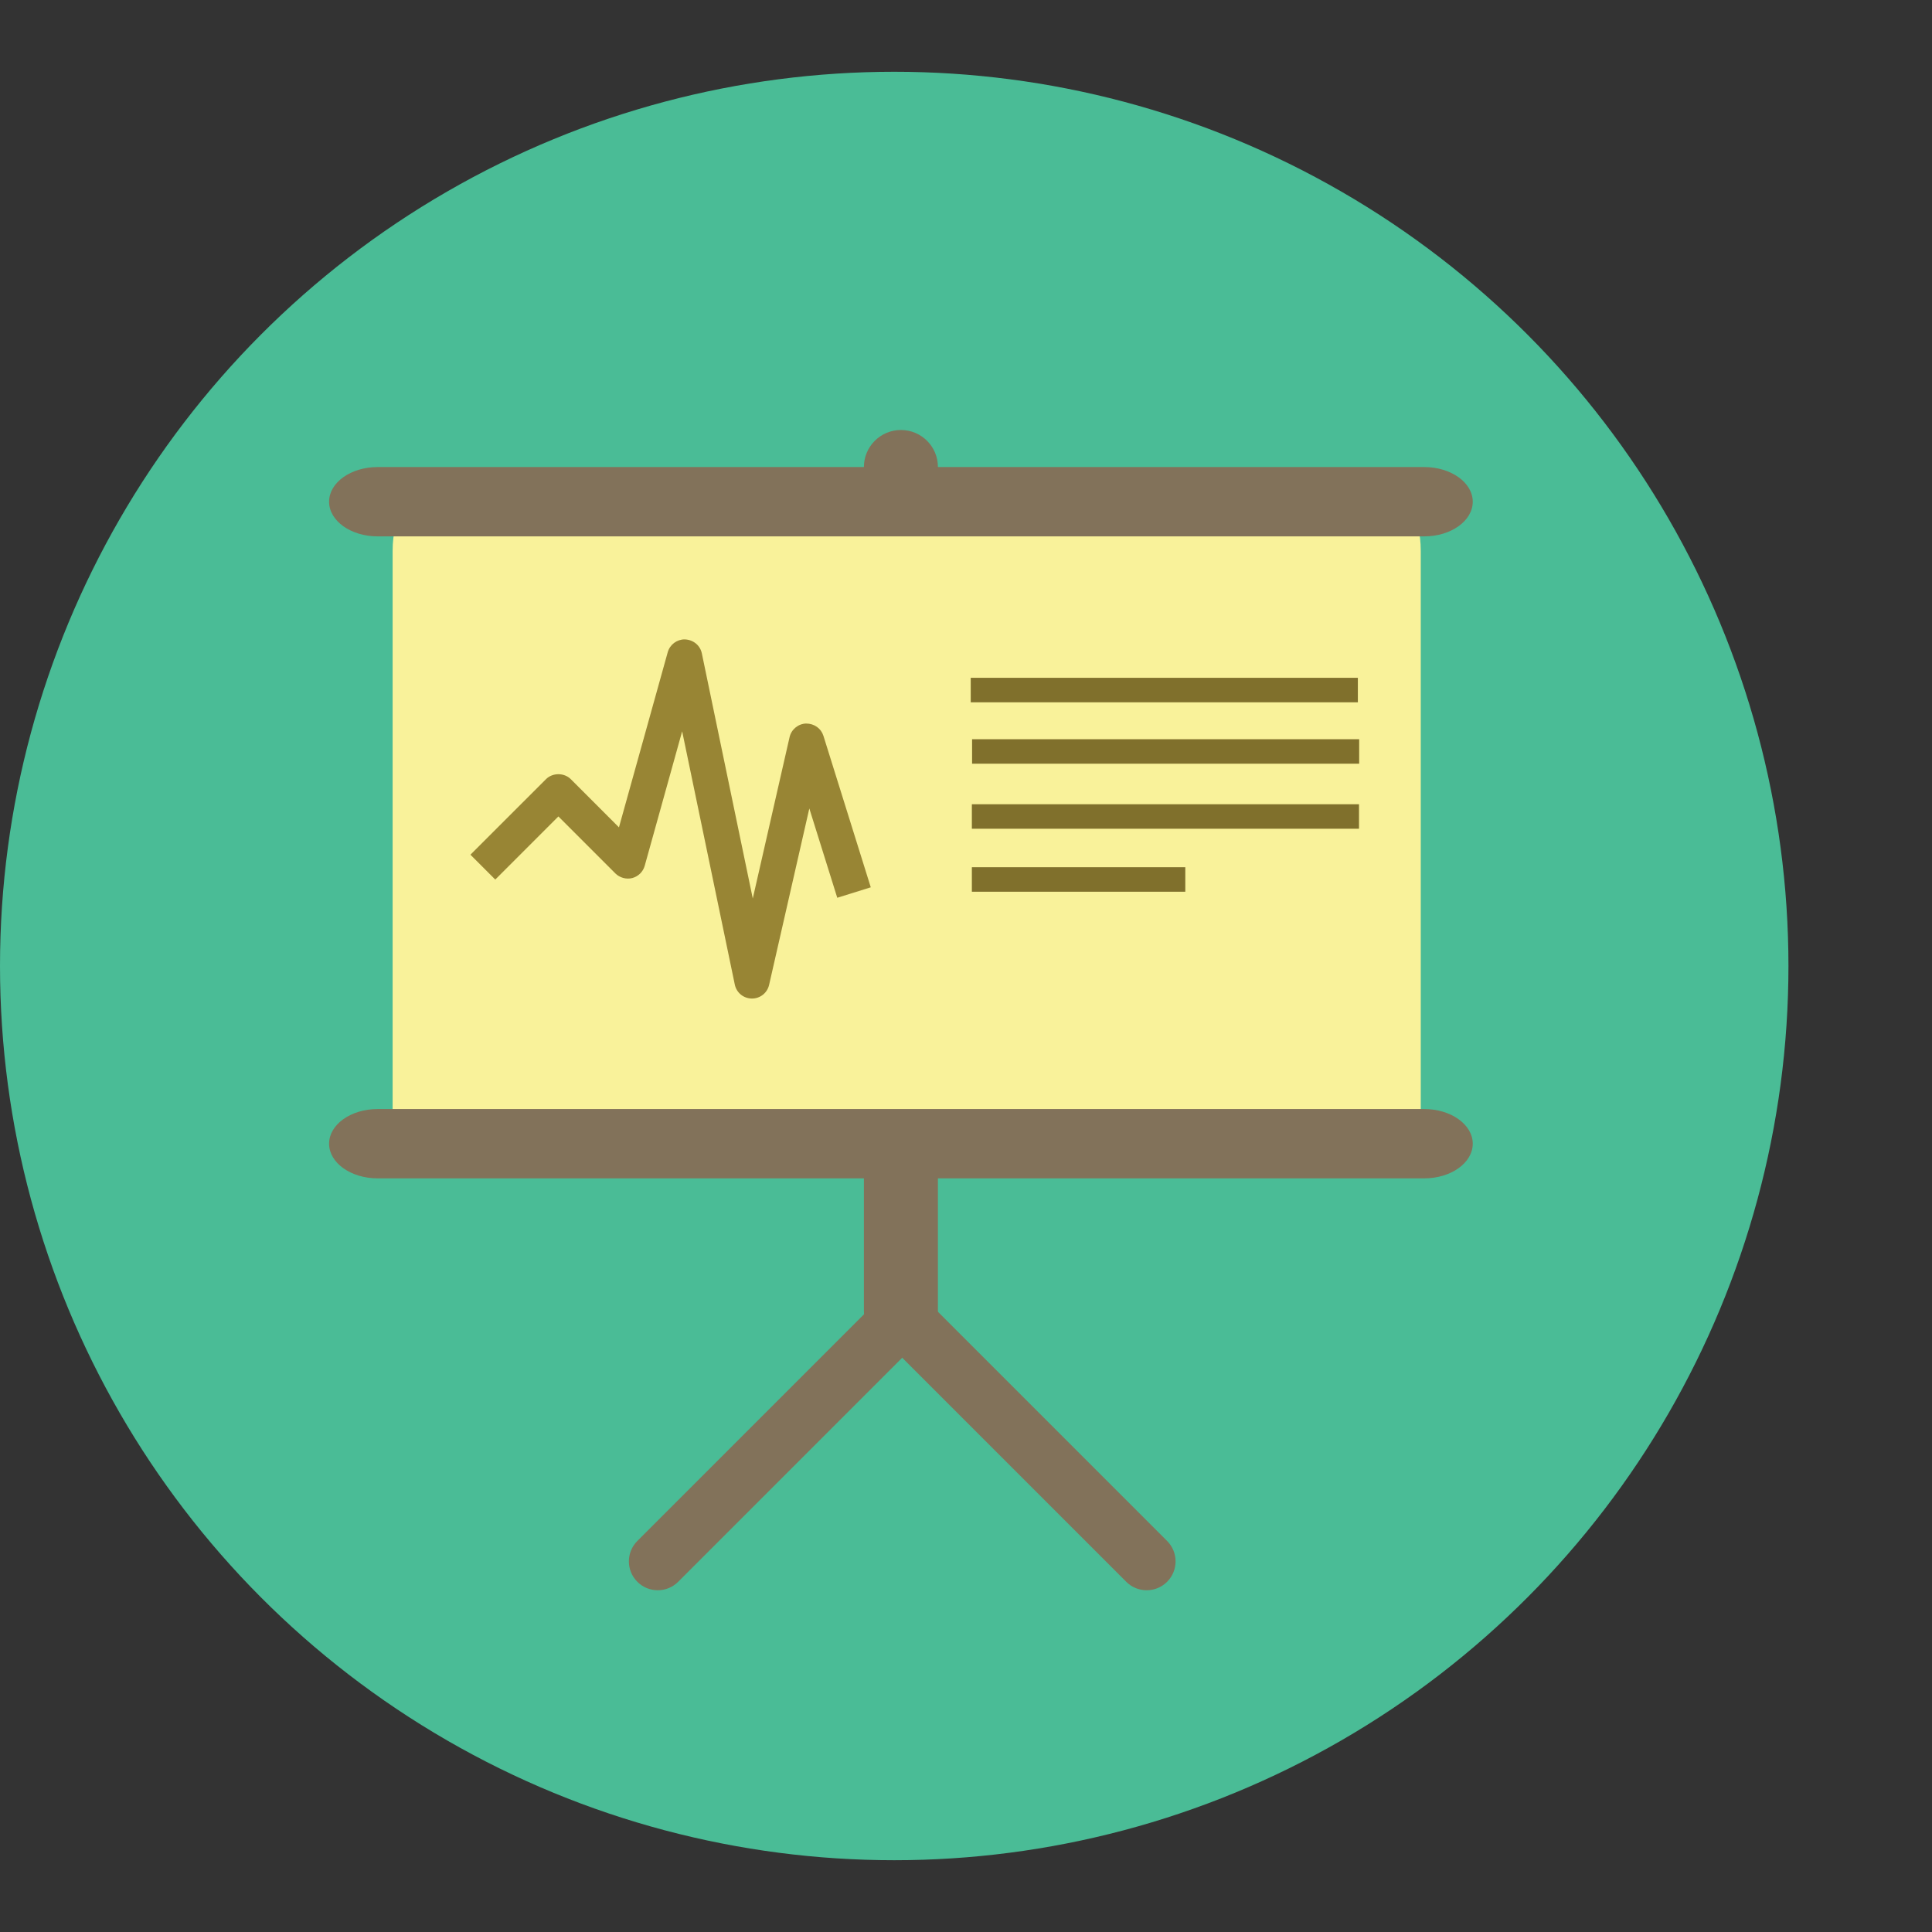
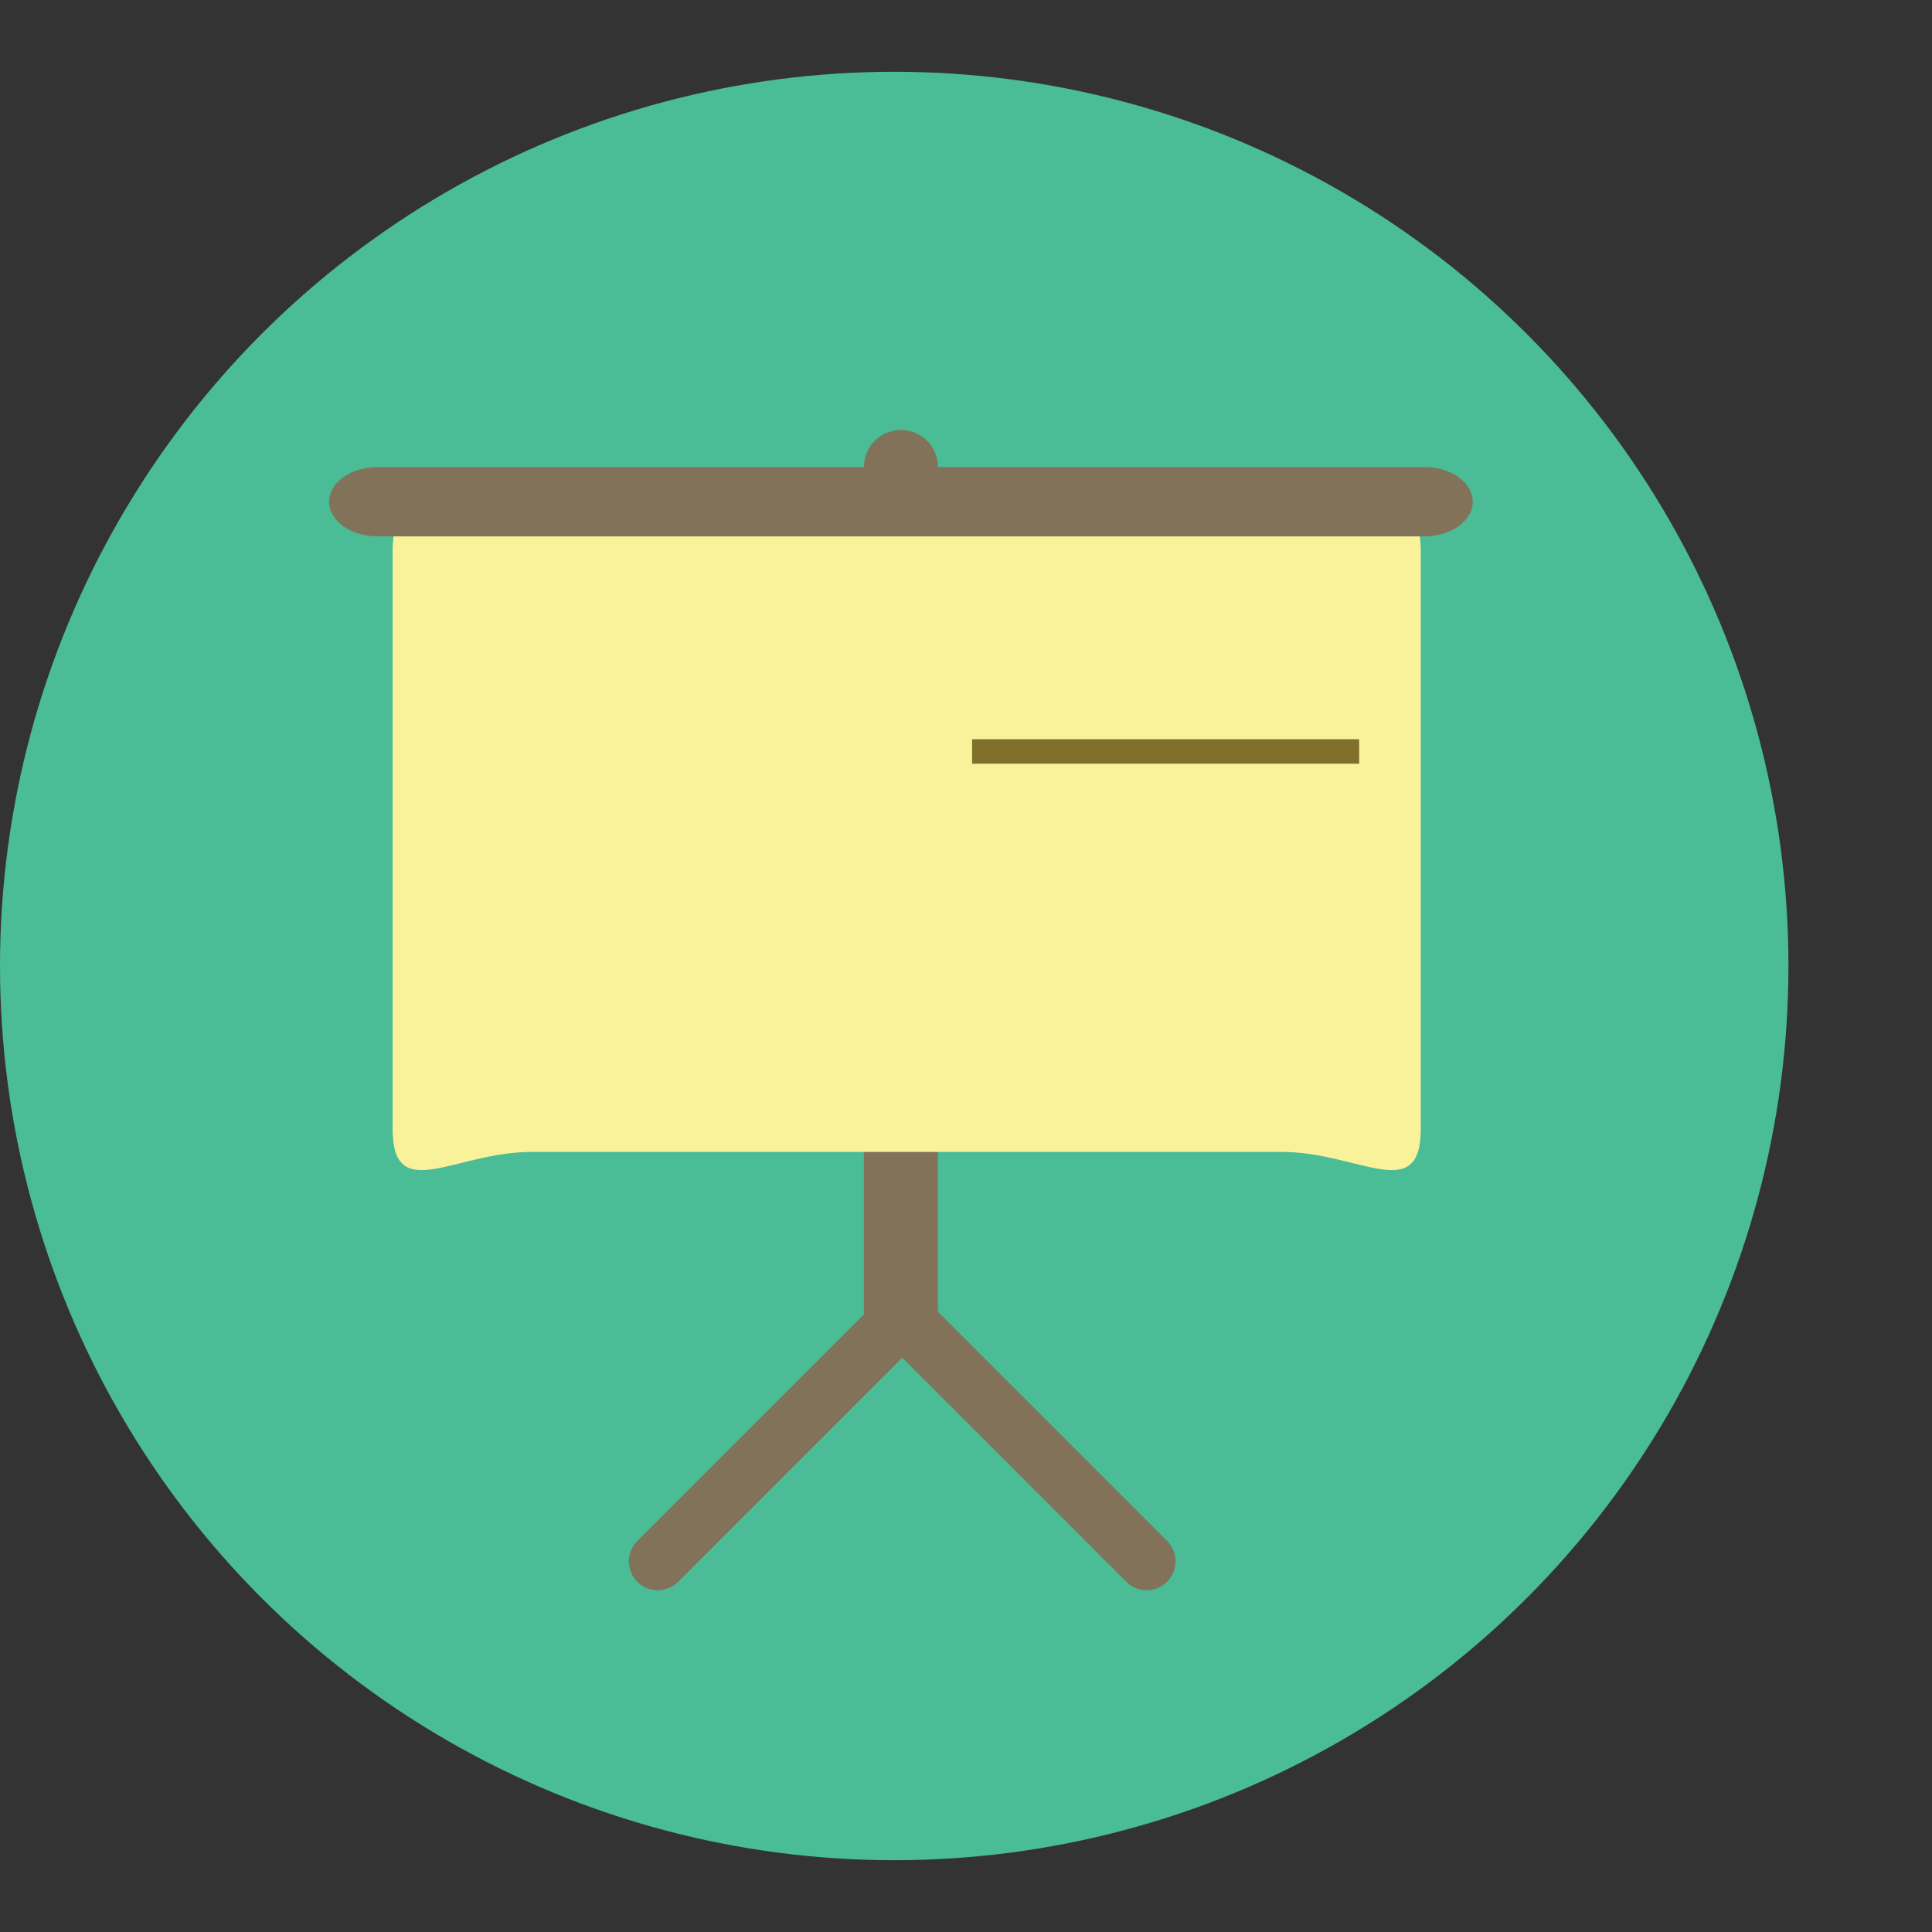
<svg xmlns="http://www.w3.org/2000/svg" version="1.1" id="Layer_1" x="0px" y="0px" width="136.833px" height="136.833px" viewBox="0 0 136.833 136.833" style="enable-background:new 0 0 136.833 136.833;" xml:space="preserve">
  <rect x="0" y="0" width="136.833" height="136.833" fill="#333333" stroke="none" />
  <style type="text/css">

	.st0{fill:#473D2E;}
	.st1{opacity:0.25;fill:#EFEFEF;}
	.st2{fill:#7B6854;}
	.st3{fill:#AAAAAA;}
	.st4{fill:#48B15A;}
	.st5{fill:#49A0AE;}
	.st6{fill:#AD2728;}
	.st7{fill:none;stroke:#888887;stroke-miterlimit:10;}
	.st8{fill-rule:evenodd;clip-rule:evenodd;fill:#3F3F3E;}
	.st9{fill-rule:evenodd;clip-rule:evenodd;fill:#3F7D92;}
	.st10{fill:#AEACAC;}
	.st11{fill:#E58E8F;}
	.st12{fill:#4ABC96;}
	.st13{fill:#E5E65D;}
	.st14{fill:#4B4A4B;}
	.st15{fill:#E6E768;}
	.st16{fill:#E79E2D;}
	.st17{fill:#E7E7E7;}
	.st18{fill:#E84849;}
	.st19{fill:#E8E7E7;}
	.st20{fill:#4E4E4E;}
	.st21{fill:#E9E4B1;}
	.st22{fill:#E9E9EA;}
	.st23{fill:#80702C;}
	.st24{fill:#807F7F;}
	.st25{fill:#818282;}
	.st26{fill:#82725A;}
	.st27{opacity:0.15;}
	.st28{fill:#83CECA;}
	.st29{fill:#B3DCE2;}
	.st30{fill:#1A3940;}
	.st31{fill:#B5B6B6;}
	.st32{fill:#B6E2EB;}
	.st33{fill:#886A29;}
	.st34{fill:#EBEDEF;}
	.st35{fill:#EBF6F9;}
	.st36{fill-rule:evenodd;clip-rule:evenodd;fill:#7D8880;}
	.st37{fill:#B9B9BA;}
	.st38{fill:#EDC92C;}
	.st39{fill:#504A2A;}
	.st40{fill:#EFC849;}
	.st41{fill:#55B966;}
	.st42{fill-rule:evenodd;clip-rule:evenodd;fill:#4B4A4B;}
	.st43{fill:#577D87;}
	.st44{fill:#58595A;}
	.st45{fill:#BBBCBB;}
	.st46{fill-rule:evenodd;clip-rule:evenodd;fill:#E84849;}
	.st47{fill:#202121;}
	.st48{fill:#F06668;}
	.st49{fill:#BFBEBE;}
	.st50{fill-rule:evenodd;clip-rule:evenodd;fill:#82725A;}
	.st51{fill:#231F20;}
	.st52{fill:#F2BE3E;}
	.st53{fill:#F2DE62;}
	.st54{fill:#F2EF8F;}
	.st55{fill:#F4E028;}
	.st56{fill:#5A5B5D;}
	.st57{fill-rule:evenodd;clip-rule:evenodd;fill:#B5B2B3;}
	.st58{opacity:0.4;clip-path:url(#SVGID_4_);fill:url(#SVGID_5_);}
	.st59{fill:#5B4F3F;}
	.st60{fill:#F6A2A3;}
	.st61{fill:#F6F6E7;}
	.st62{fill:#F7D98B;}
	.st63{fill:#5E8492;}
	.st64{fill:#F9F29A;}
	.st65{fill:#969595;}
	.st66{fill:#988534;}
	.st67{fill:#99999A;}
	.st68{fill:#FDF2F7;}
	.st69{fill:#FDF7FA;}
	.st70{fill:#2F6E77;}
	.st71{fill:#2F8442;}
	.st72{fill:#606060;}
	.st73{fill:#60C3B6;}
	.st74{fill-rule:evenodd;clip-rule:evenodd;fill:#F06668;}
	.st75{fill:none;stroke:#818282;stroke-miterlimit:10;}
	.st76{fill:#FFFFFF;}
	.st77{fill:#626463;}
	.st78{fill:#63BD6E;}
	.st79{fill-rule:evenodd;clip-rule:evenodd;fill:#245861;}
	.st80{fill:none;}
	.st81{fill:#9A866F;}
	.st82{clip-path:url(#SVGID_2_);fill:#90B9C0;}
	.st83{fill-rule:evenodd;clip-rule:evenodd;fill:#5B4F3F;}
	.st84{fill:#9B7842;}
	.st85{fill:#67B7C3;}
	.st86{fill:#67B8CB;}
	.st87{fill:#CC2027;}
	.st88{fill:#CDCDCE;}
	.st89{fill:#CE2F2E;}
	.st90{fill:#9F77AA;}
	.st91{opacity:0.7;fill:#FFFFFF;}
	.st92{fill-rule:evenodd;clip-rule:evenodd;fill:#C0BEBF;}
	.st93{fill:#333535;}
	.st94{fill:#357180;}
	.st95{opacity:0.4;clip-path:url(#SVGID_10_);fill:url(#SVGID_11_);}
	.st96{clip-path:url(#SVGID_2_);fill:#FFFFFF;}
	.st97{fill:#6CC077;}
	.st98{fill:#6EC2CB;}
	.st99{fill:#020202;}
	.st100{fill:#D32027;}
	.st101{fill:#D4A160;}
	.st102{fill:#D6E4F4;}
	.st103{fill:#D7D7D7;}
	.st104{fill:#D88080;}
	.st105{opacity:0.4;clip-path:url(#SVGID_7_);fill:url(#SVGID_8_);}
	.st106{fill-rule:evenodd;clip-rule:evenodd;fill:#CDCCCB;}
	.st107{fill:#A07238;}
	.st108{fill:#A2D4DE;}
	.st109{fill:#A3D4AA;}
	.st110{fill:#74C59C;}
	.st111{fill-rule:evenodd;clip-rule:evenodd;fill:#357180;}
	.st112{fill:#A4A5A4;}
	.st113{fill:#A5B6B9;}
	.st114{fill:#DAC425;}
	.st115{fill:#DBF0F5;}
	.st116{fill:#0EA24A;}
	.st117{fill:#DDDDDC;}
	.st118{fill:#DDDFDF;}
	.st119{fill:#40BCA3;}
	.st120{fill:#43A0AA;}

</style>
  <g>
    <g>
      <g>
        <circle class="st12" cx="63.333" cy="68.416" r="63.333" />
      </g>
    </g>
    <g>
      <path class="st26" d="M63.807,30.454c-1.446,0-2.621,1.173-2.621,2.621v59.796c0,1.448,1.175,2.621,2.621,2.621    c1.448,0,2.621-1.173,2.621-2.621V33.075C66.428,31.626,65.255,30.454,63.807,30.454z" />
      <path class="st26" d="M62.729,92.099c-0.799,0.798-0.799,2.093,0,2.892l17.038,17.039c0.799,0.798,2.094,0.798,2.893,0    c0.799-0.799,0.799-2.093,0-2.892L65.622,92.099C64.823,91.3,63.528,91.3,62.729,92.099z" />
      <path class="st26" d="M65.069,92.099c0.799,0.798,0.799,2.093,0,2.892l-17.038,17.039c-0.798,0.798-2.094,0.798-2.891,0    c-0.8-0.799-0.8-2.093,0-2.892l17.038-17.038C62.976,91.3,64.271,91.3,65.069,92.099z" />
      <path class="st64" d="M100.625,79.949c0,5.423-4.396,1.637-9.818,1.637H37.625c-5.422,0-9.818,3.786-9.818-1.637V39.04    c0-5.422,4.396-2.455,9.818-2.455h53.182c5.422,0,9.818-2.968,9.818,2.455V79.949z" />
      <g>
-         <rect x="68.751" y="48.005" class="st23" width="27.419" height="1.735" />
        <rect x="68.847" y="52.355" class="st23" width="27.416" height="1.733" />
-         <rect x="68.832" y="56.96" class="st23" width="27.419" height="1.735" />
-         <rect x="68.832" y="61.42" class="st23" width="15.116" height="1.736" />
-         <path class="st66" d="M58.319,52.115c-0.163-0.521-0.64-0.871-1.232-0.871c-0.002,0-0.002,0-0.003,0     c-0.56,0.022-1.039,0.419-1.163,0.965l-2.606,11.427l-3.608-17.364c-0.118-0.563-0.603-0.969-1.22-0.988     c-0.553,0-1.045,0.373-1.196,0.909l-3.454,12.404l-3.41-3.412c-0.471-0.47-1.289-0.47-1.759,0l-5.351,5.349l1.76,1.76l4.47-4.471     l4.039,4.04c0.309,0.305,0.782,0.434,1.195,0.323c0.426-0.112,0.765-0.446,0.881-0.87l2.651-9.522l3.728,17.936     c0.12,0.578,0.615,0.985,1.21,0.991h0.007c0.583,0,1.082-0.397,1.213-0.967l2.849-12.496l1.979,6.326l2.373-0.741L58.319,52.115z     " />
      </g>
      <path class="st26" d="M104.307,35.534c0,1.355-1.539,2.455-3.438,2.455H26.745c-1.898,0-3.438-1.099-3.438-2.455l0,0    c0-1.356,1.54-2.455,3.438-2.455h74.123C102.768,33.079,104.307,34.178,104.307,35.534L104.307,35.534z" />
-       <path class="st26" d="M104.307,81.002c0,1.355-1.539,2.455-3.438,2.455H26.745c-1.898,0-3.438-1.1-3.438-2.455l0,0    c0-1.356,1.54-2.455,3.438-2.455h74.123C102.768,78.547,104.307,79.646,104.307,81.002L104.307,81.002z" />
    </g>
  </g>
</svg>